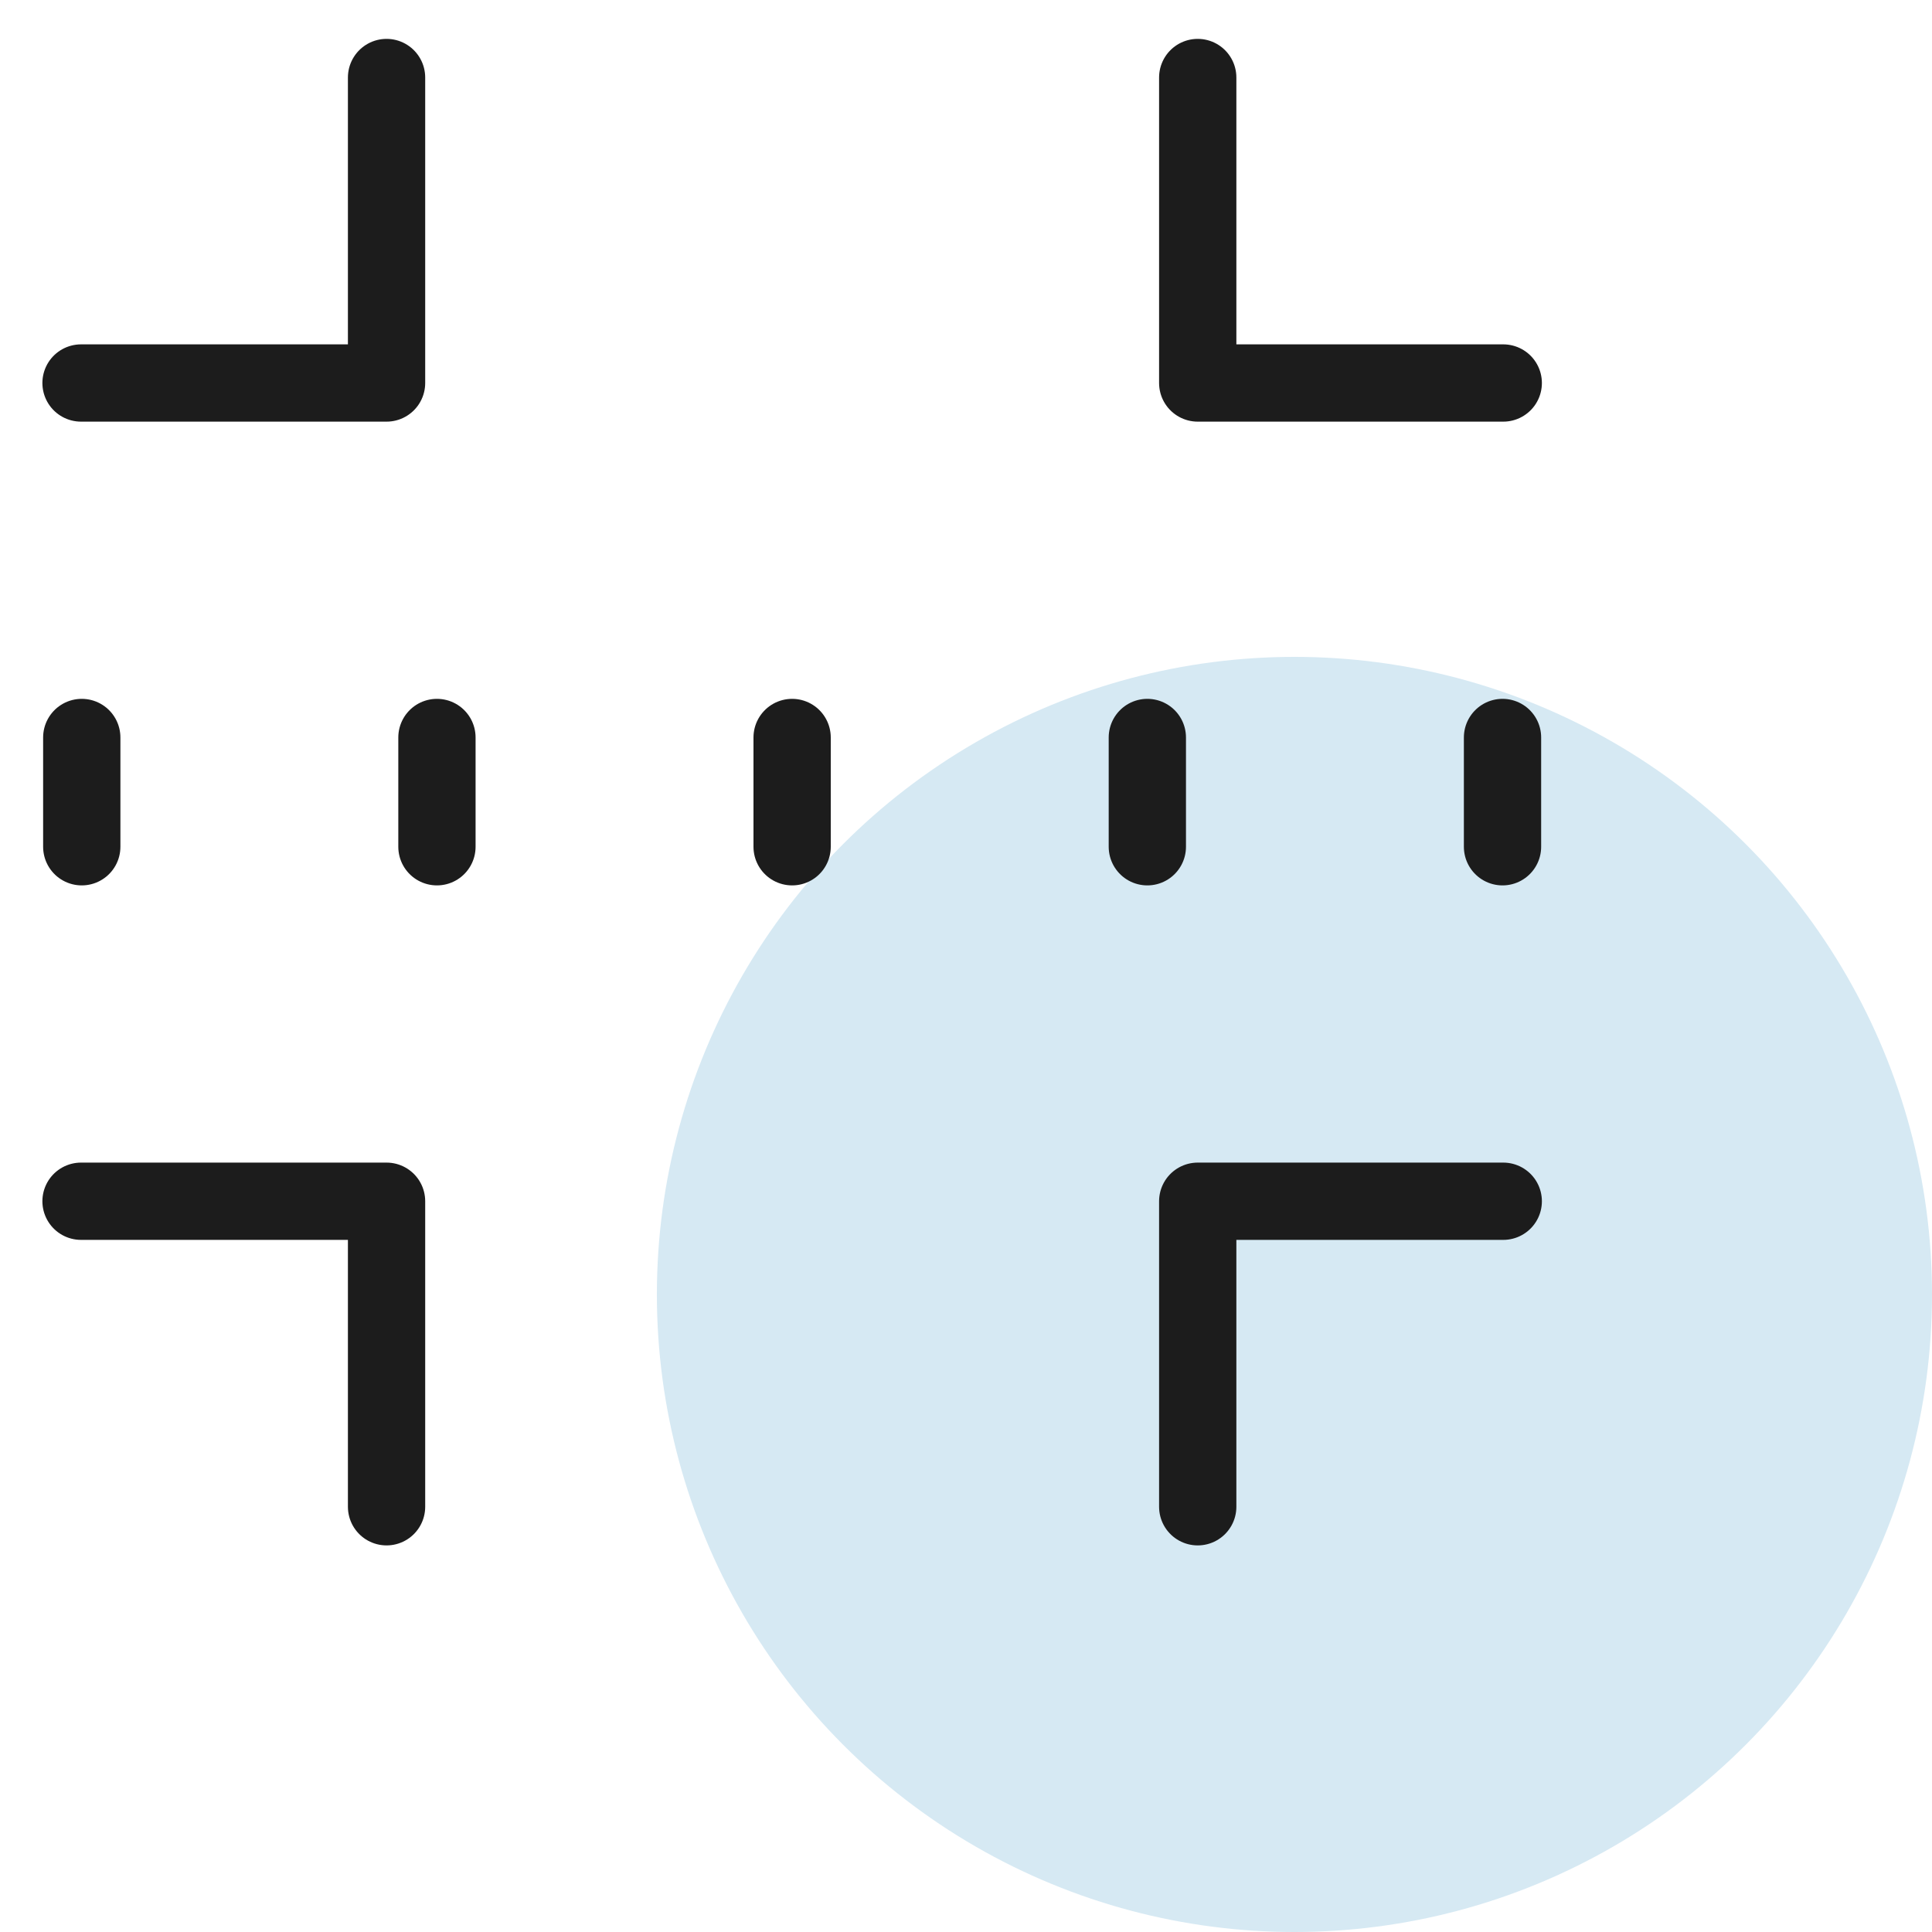
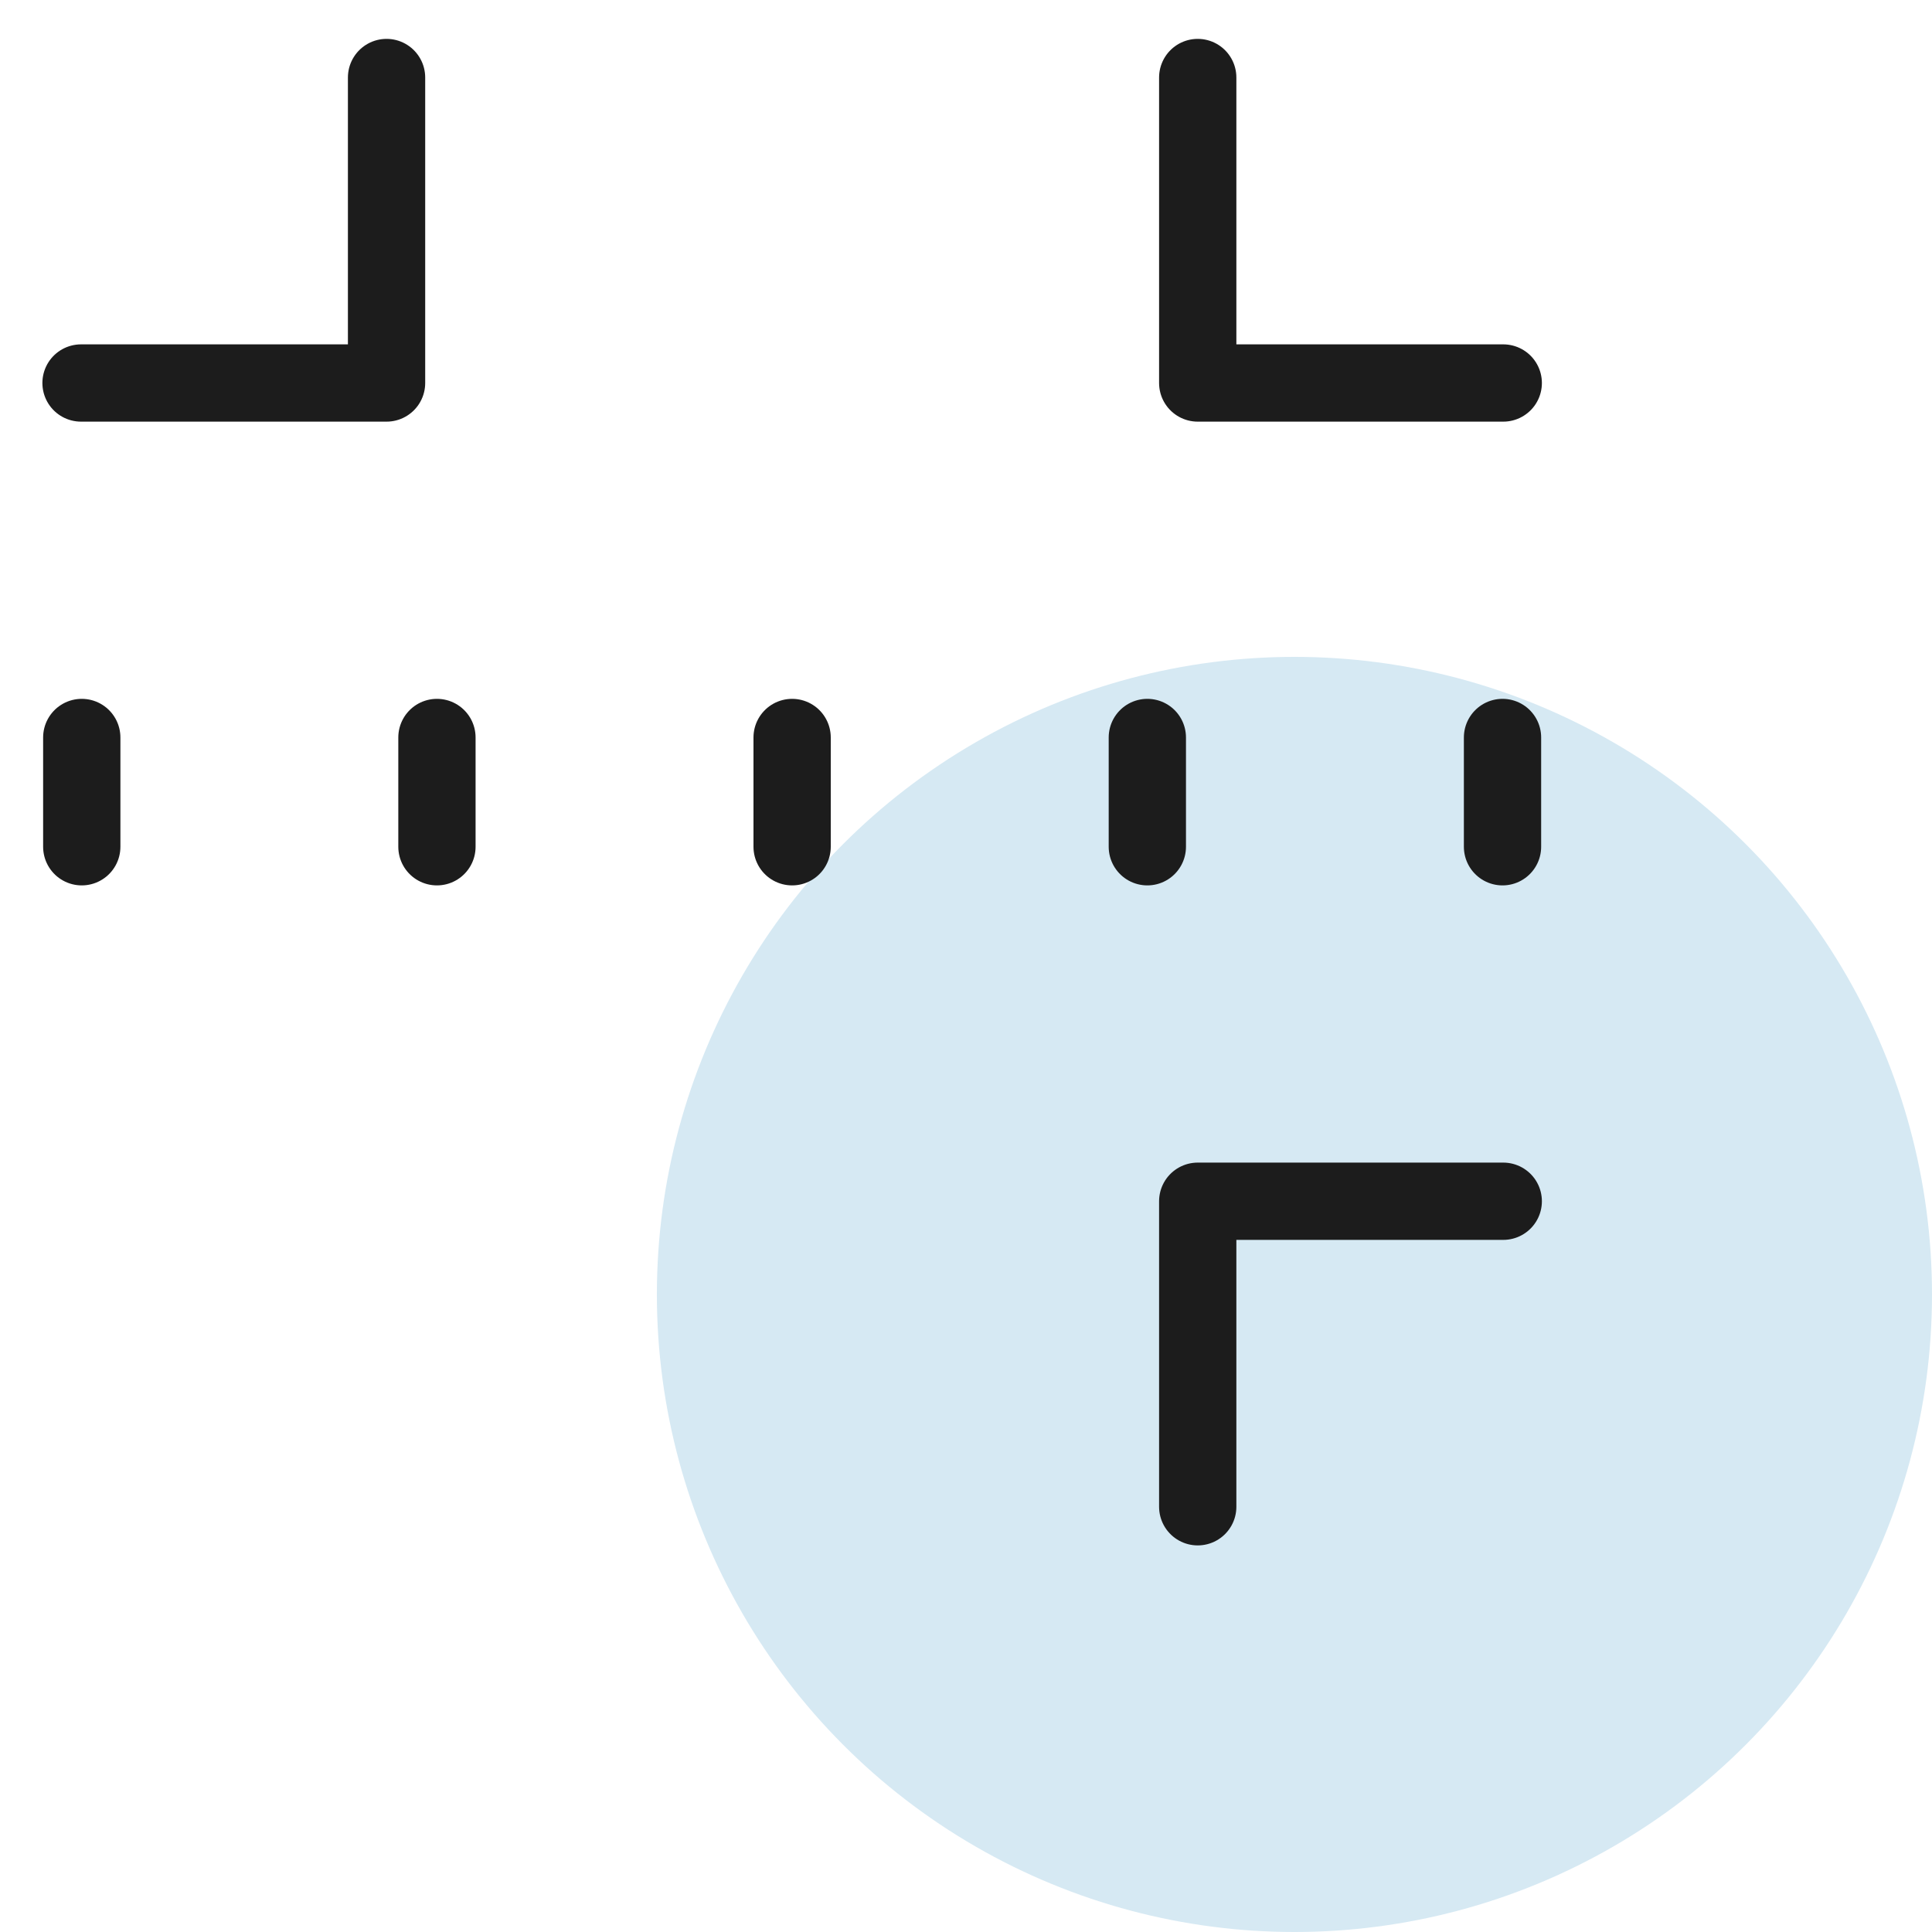
<svg xmlns="http://www.w3.org/2000/svg" version="1.1" viewBox="0 0 50 50">
  <defs>
    <style>
      .cls-1 {
        fill: #d6e9f3;
      }

      .cls-2 {
        fill: none;
        stroke: #1c1c1c;
        stroke-linecap: round;
        stroke-linejoin: round;
        stroke-width: 2px;
      }
    </style>
  </defs>
  <g>
    <g id="Layer_1">
      <g id="Layer_1-2" data-name="Layer_1">
        <g>
          <circle class="cls-1" cx="33.5" cy="33.5" r="16.5" />
          <g>
            <g>
              <g>
                <polyline class="cls-2" points="10.004 2.006 10.004 9.912 2.097 9.912" />
                <polyline class="cls-2" points="30.997 2.006 30.997 9.912 38.904 9.912" />
              </g>
              <g>
                <polyline class="cls-2" points="30.997 38.995 30.997 31.088 38.904 31.088" />
-                 <polyline class="cls-2" points="10.004 38.995 10.004 31.088 2.097 31.088" />
              </g>
            </g>
            <g>
              <line class="cls-2" x1="2.116" y1="19.086" x2="2.116" y2="21.914" />
              <line class="cls-2" x1="11.308" y1="19.086" x2="11.308" y2="21.914" />
              <line class="cls-2" x1="20.5" y1="19.086" x2="20.5" y2="21.914" />
              <line class="cls-2" x1="29.693" y1="19.086" x2="29.693" y2="21.914" />
              <line class="cls-2" x1="38.885" y1="19.086" x2="38.885" y2="21.914" />
            </g>
          </g>
        </g>
      </g>
    </g>
  </g>
</svg>